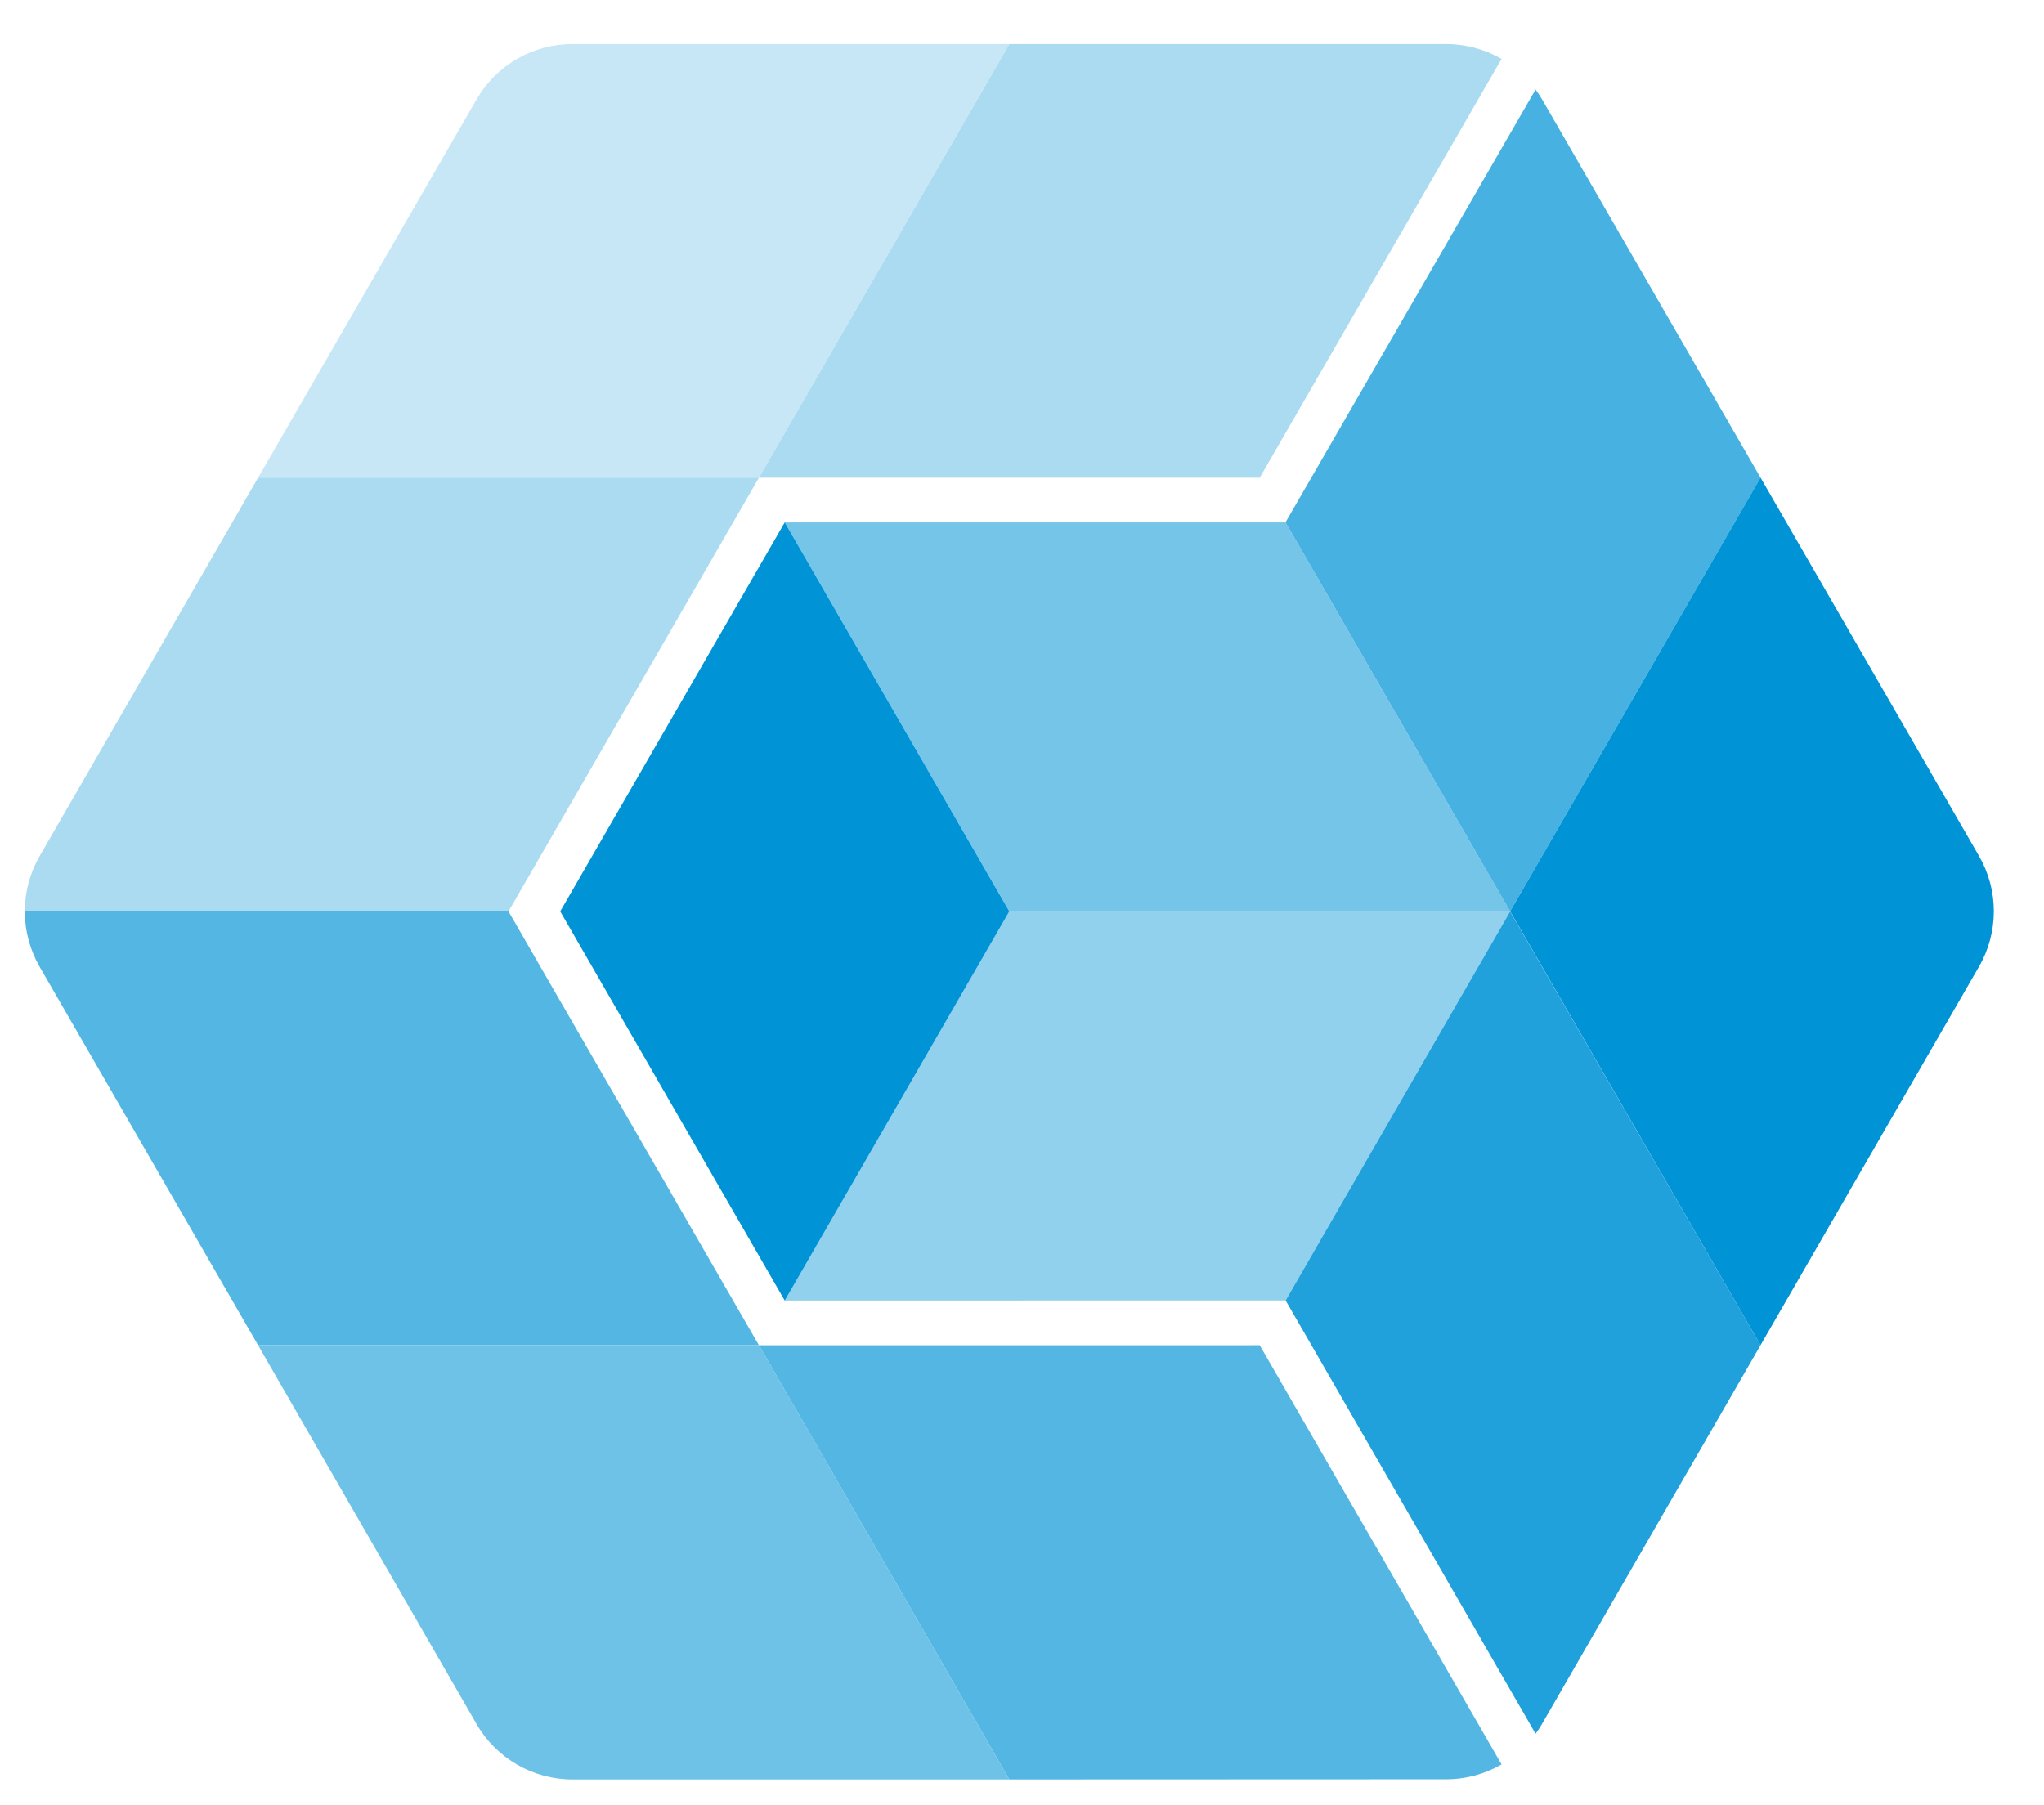
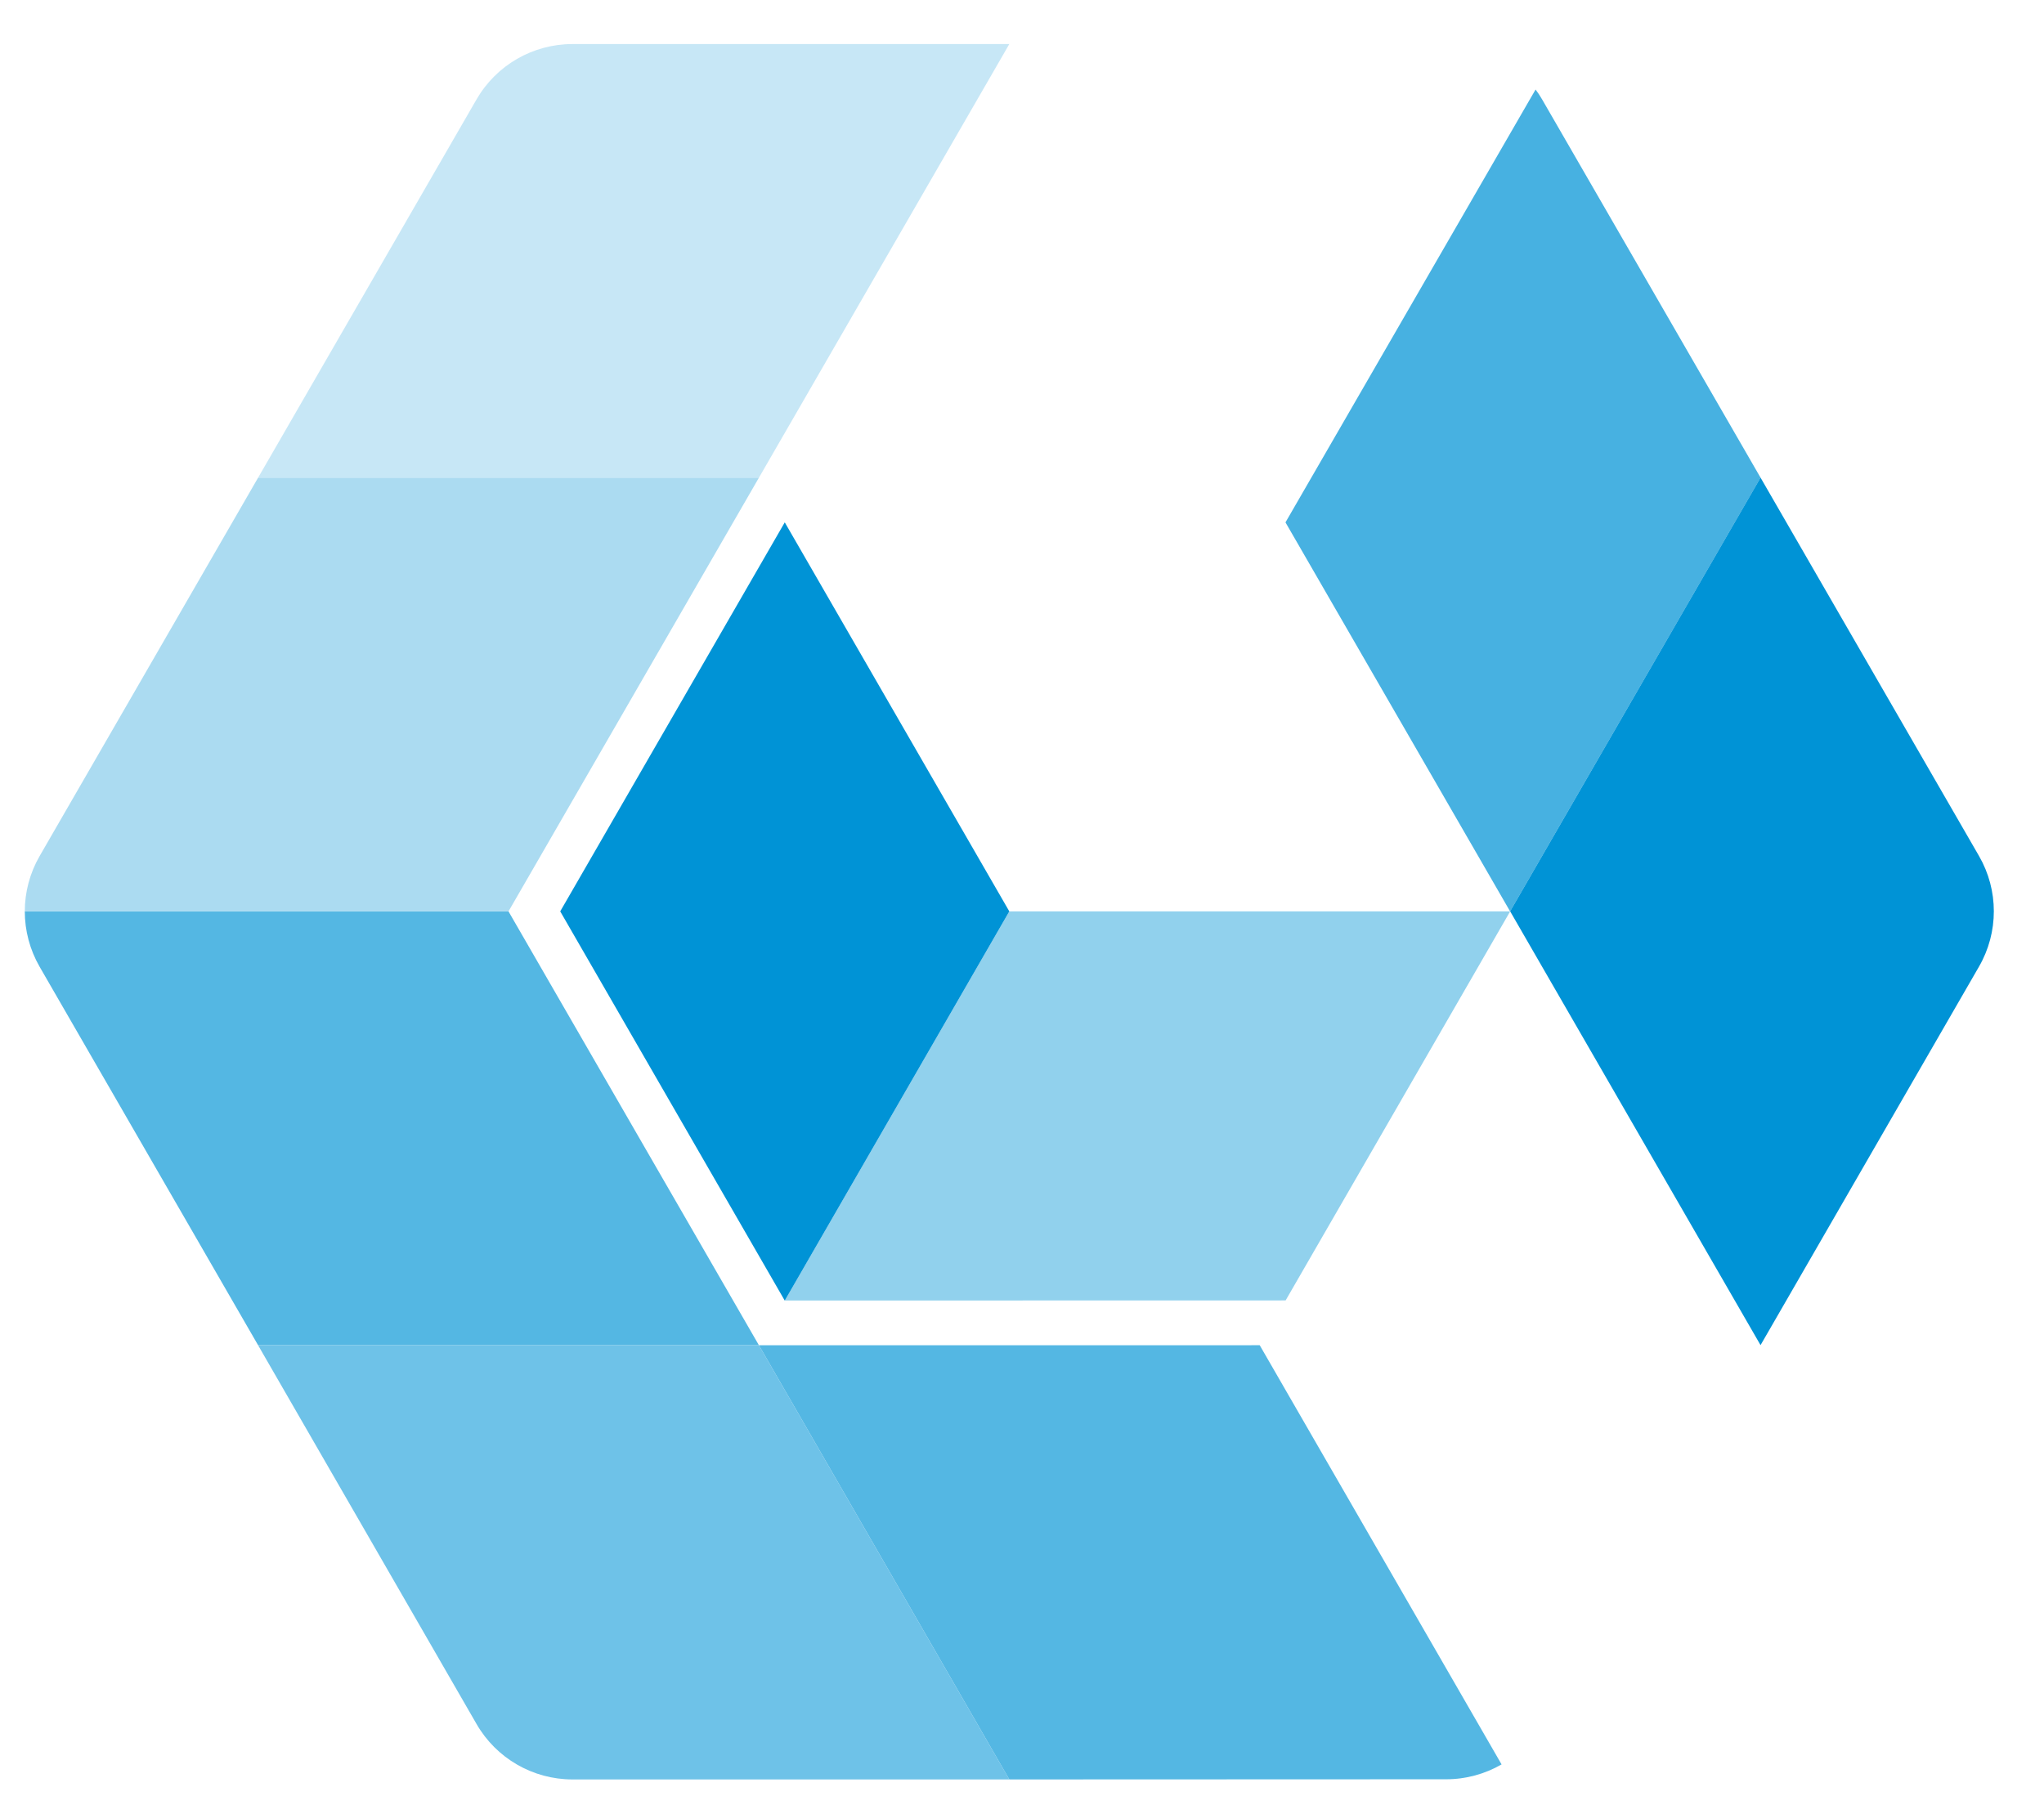
<svg xmlns="http://www.w3.org/2000/svg" width="137px" height="121px" viewBox="0 0 137 121" version="1.1">
  <g id="New-Group-Copy">
    <g id="g436">
      <path id="path438" d="M101.215 61.094 L101.215 61.101 86.169 87.174 52.602 87.181 67.649 61.094 Z" fill="#91d1ed" fill-opacity="1" stroke="none" />
    </g>
    <g id="g440">
-       <path id="path442" d="M101.215 61.094 L67.649 61.094 52.602 35.021 86.162 35.021 Z" fill="#75c5e9" fill-opacity="1" stroke="none" />
-     </g>
+       </g>
    <g id="g444">
      <path id="path446" d="M67.649 61.094 L52.602 87.181 52.596 87.181 37.549 61.094 52.596 35.021 52.602 35.021 Z" fill="#0093d6" fill-opacity="1" stroke="none" />
    </g>
    <g id="g448">
      <path id="path450" d="M118.002 32.021 L101.215 61.094 86.162 35.021 86.162 35.014 102.922 6.001 C103.083 6.214 103.229 6.434 103.363 6.668 Z" fill="#47b1e1" fill-opacity="1" stroke="none" />
    </g>
    <g id="g452">
-       <path id="path454" d="M118.002 90.174 L103.357 115.561 C103.222 115.787 103.083 116.007 102.922 116.221 L86.169 87.174 101.215 61.101 Z" fill="#21a1db" fill-opacity="1" stroke="none" />
-     </g>
+       </g>
    <g id="g456">
      <path id="path458" d="M118.001 32.017 L101.217 61.088 118.001 90.172 132.643 64.798 C133.969 62.502 133.969 59.673 132.642 57.377 Z" fill="#0093d6" fill-opacity="1" stroke="none" />
    </g>
    <g id="g460">
      <path id="path462" d="M17.299 32.023 L50.867 32.023 67.649 2.953 38.368 2.953 C35.716 2.953 33.265 4.367 31.939 6.665 Z" fill="#c7e7f6" fill-opacity="1" stroke="none" />
    </g>
    <g id="g464">
      <path id="path466" d="M50.867 90.178 L17.299 90.178 31.941 115.57 C33.265 117.869 35.717 119.285 38.37 119.285 L67.649 119.285 Z" fill="#6ec2e8" fill-opacity="1" stroke="none" />
    </g>
    <g id="g468">
-       <path id="path470" d="M96.932 2.954 L67.649 2.954 50.866 32.023 84.433 32.023 100.642 3.949 C99.533 3.307 98.257 2.954 96.932 2.954" fill="#abdbf1" fill-opacity="1" stroke="none" />
-     </g>
+       </g>
    <g id="g472">
      <path id="path474" d="M1.662 61.095 C1.662 62.375 1.994 63.657 2.655 64.805 L17.299 90.177 50.866 90.177 34.082 61.095 Z" fill="#54b7e3" fill-opacity="1" stroke="none" />
    </g>
    <g id="g476">
      <path id="path478" d="M50.867 32.023 L17.299 32.023 2.657 57.385 C1.995 58.531 1.662 59.813 1.662 61.094 L34.083 61.094 Z" fill="#abdbf1" fill-opacity="1" stroke="none" />
    </g>
    <g id="g480">
      <path id="path482" d="M50.867 90.178 L67.649 119.285 96.932 119.274 C98.257 119.274 99.533 118.919 100.644 118.278 L84.433 90.177 Z" fill="#54b7e3" fill-opacity="1" stroke="none" />
    </g>
  </g>
</svg>